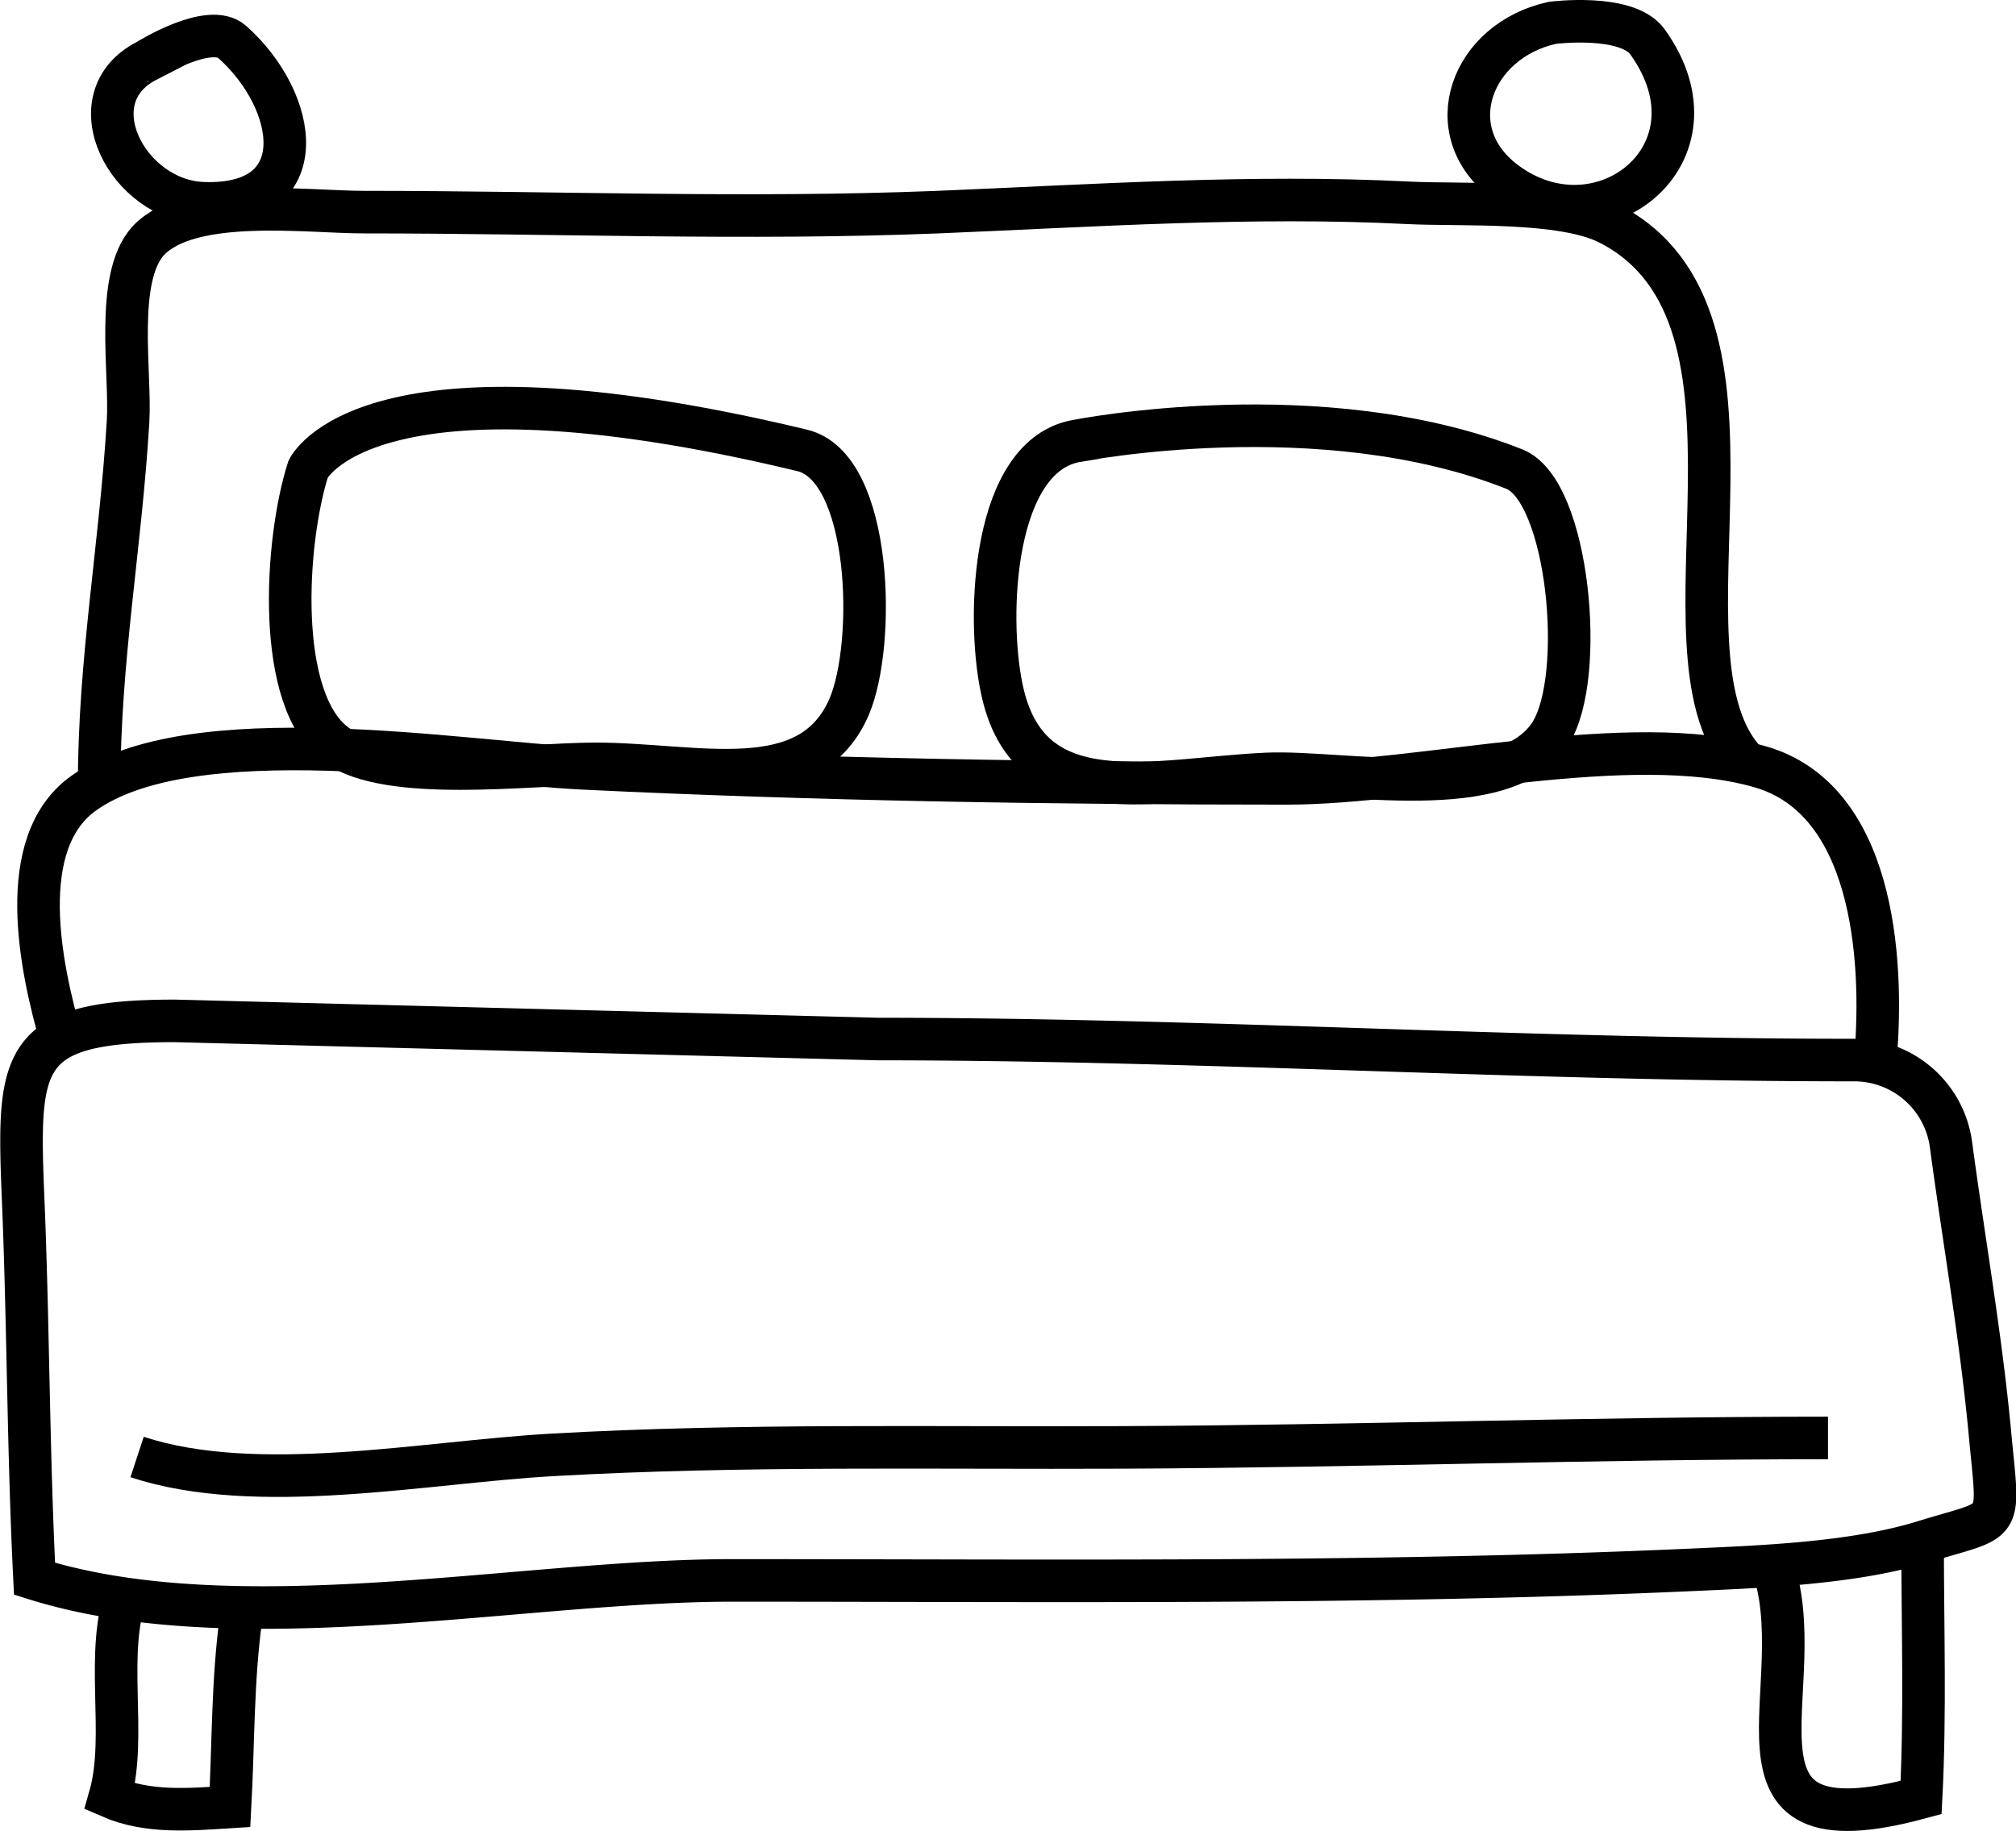
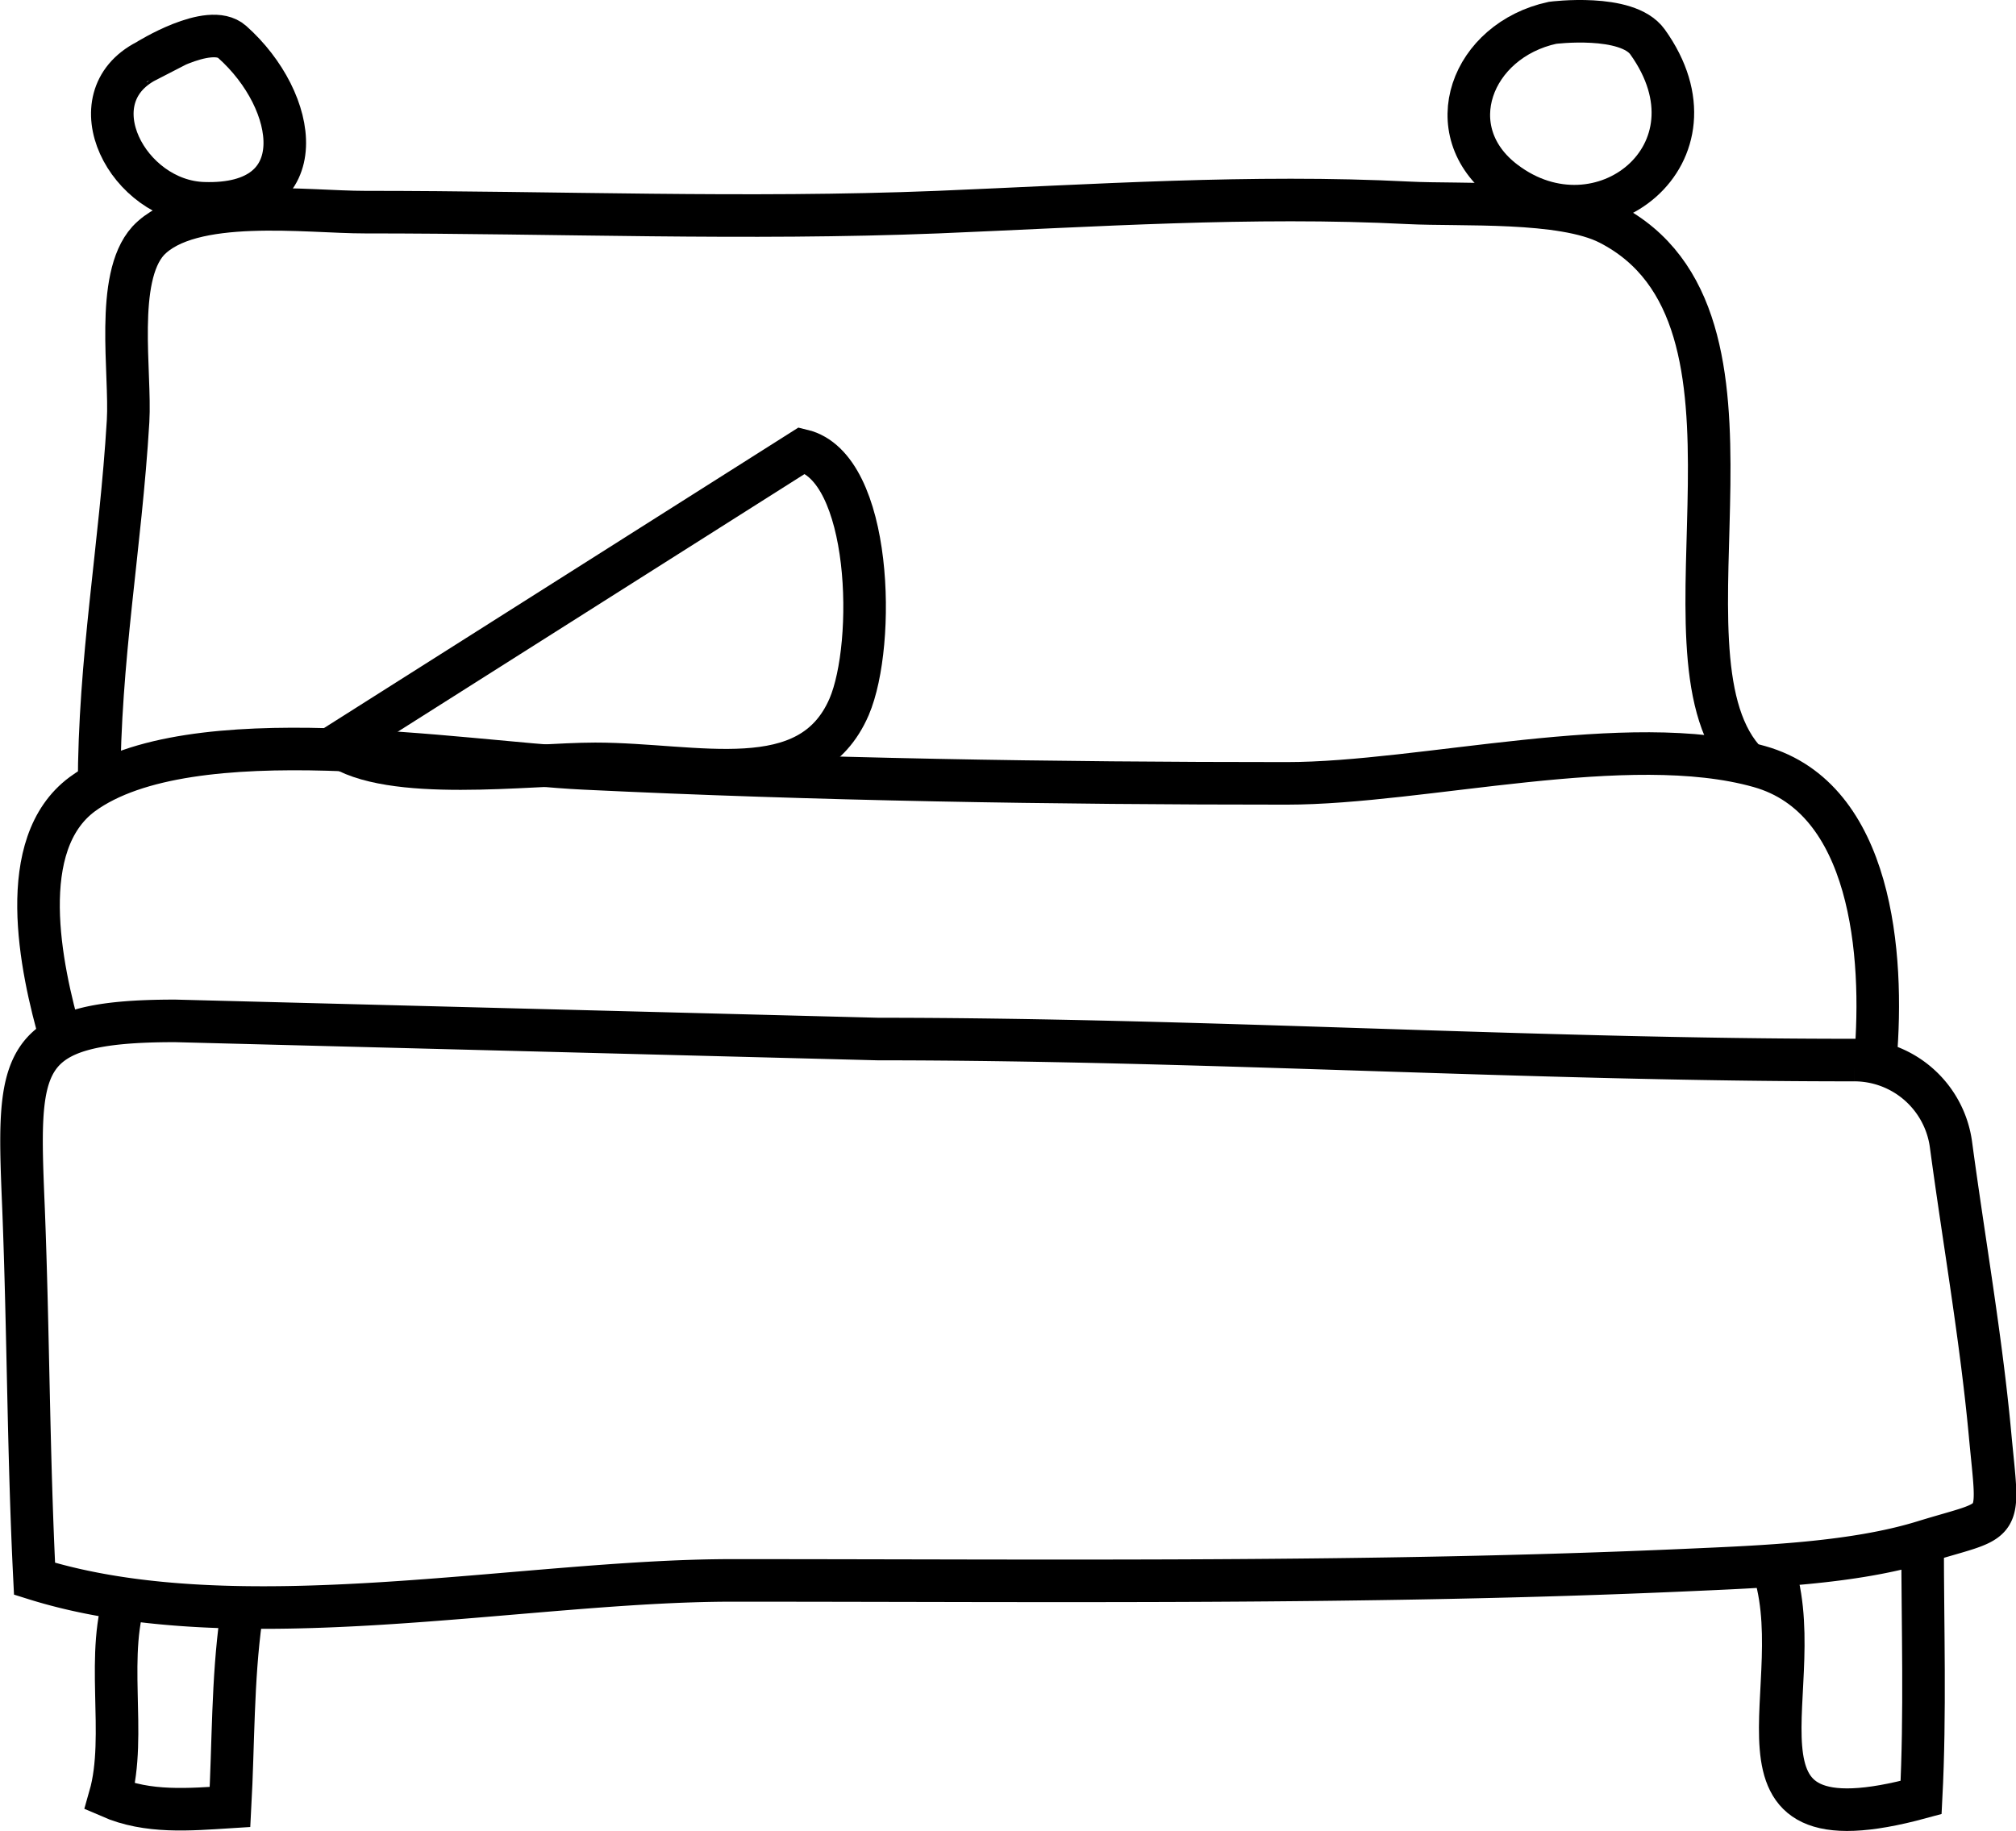
<svg xmlns="http://www.w3.org/2000/svg" width="134.26" height="121.96" viewBox="0 0 134.26 121.96">
  <g id="Calque_2" data-name="Calque 2">
    <g id="Pictos_literie" data-name="Pictos literie">
      <g>
        <path d="M6.6,52.45c0-8.56,1.43-16,1.93-24.4.19-3.2-.9-9.52,1.33-12,2.79-3,10.67-1.91,14.44-1.92,12.79,0,25.38.51,38.15,0,10.38-.43,20.93-1.15,31.34-.62,3.52.18,10.24-.22,13.38,1.39,12.17,6.24,2.61,28.27,8.88,35.62" style="fill: none;stroke: #000;stroke-miterlimit: 10;stroke-width: 2.835px" />
        <path d="M15.46,2.79c4.43,3.94,5.54,11-1.9,10.75-5.05-.15-8.63-7-3.79-9.49C9.77,4.05,13.93,1.43,15.46,2.79Z" style="fill: none;stroke: #000;stroke-miterlimit: 10;stroke-width: 2.835px" />
        <path d="M109.72,2.79c5.35,7.46-3.16,14.12-9.5,9.32C95.71,8.71,98,2.69,103.39,1.52,103.39,1.52,108.35.88,109.72,2.79Z" style="fill: none;stroke: #000;stroke-miterlimit: 10;stroke-width: 2.835px" />
        <path d="M4.07,69.21C2.66,64.35,1,56.22,5.48,52.9c7.18-5.26,25.26-2.11,33.39-1.72,15.49.75,31.34,1,46.81,1,9.11,0,22.75-3.59,31.49-1.12,7.5,2.11,8.32,12.53,7.73,19.47" style="fill: none;stroke: #000;stroke-miterlimit: 10;stroke-width: 2.835px" />
        <path d="M58.48,69.21c21.64,0,43.45,1.41,65,1.4a6.5,6.5,0,0,1,6.45,5.63c.86,6.4,2,12.85,2.6,19.29s1,5.49-4.45,7.17c-4.68,1.44-10.78,1.66-15.74,1.88-21.1.94-42.47.69-63.59.69-14,0-32.92,4.14-46.45-.11-.41-8.22-.41-16.39-.73-24.59C1.16,70.65,1,68,11.66,68Z" style="fill: none;stroke: #000;stroke-miterlimit: 10;stroke-width: 2.835px" />
-         <path d="M9.13,97.05c8,2.63,19.12.34,27.63-.14,12.67-.72,25.36-.44,38.06-.5,15.61-.07,31.26-.63,46.92-.63" style="fill: none;stroke: #000;stroke-miterlimit: 10;stroke-width: 2.835px" />
        <path d="M8.5,105.9c-1.6,4.13,0,9.66-1.18,13.78,2.52,1.1,5.3.85,8,.68.23-4.25.16-8.42.73-12.56" style="fill: none;stroke: #000;stroke-miterlimit: 10;stroke-width: 2.835px" />
        <path d="M117.94,104c3.09,8.12-4.65,19.72,10,15.73.29-5.61.1-11.34.1-17" style="fill: none;stroke: #000;stroke-miterlimit: 10;stroke-width: 2.835px" />
-         <path d="M53.42,30c4.66,1.11,4.93,12.88,3.13,17.08-2.63,6.09-10.12,3.8-16.91,3.8-4.41,0-13.73,1.25-17.22-1.24C18.29,46.69,19,36,20.52,31.25,20.52,31.25,24.32,23,53.42,30Z" style="fill: none;stroke: #000;stroke-miterlimit: 10;stroke-width: 2.835px" />
-         <path d="M100.86,31.25c3.61,1.44,4.78,13.81,2.41,17.58-3,4.81-13.92,2.5-18.89,2.72-7.57.34-15.94,2.88-17.68-5.75-1-4.79-.6-15.52,5.06-16.44C71.76,29.36,88,26.14,100.86,31.25Z" style="fill: none;stroke: #000;stroke-miterlimit: 10;stroke-width: 2.835px" />
+         <path d="M53.42,30c4.66,1.11,4.93,12.88,3.13,17.08-2.63,6.09-10.12,3.8-16.91,3.8-4.41,0-13.73,1.25-17.22-1.24Z" style="fill: none;stroke: #000;stroke-miterlimit: 10;stroke-width: 2.835px" />
      </g>
    </g>
  </g>
</svg>